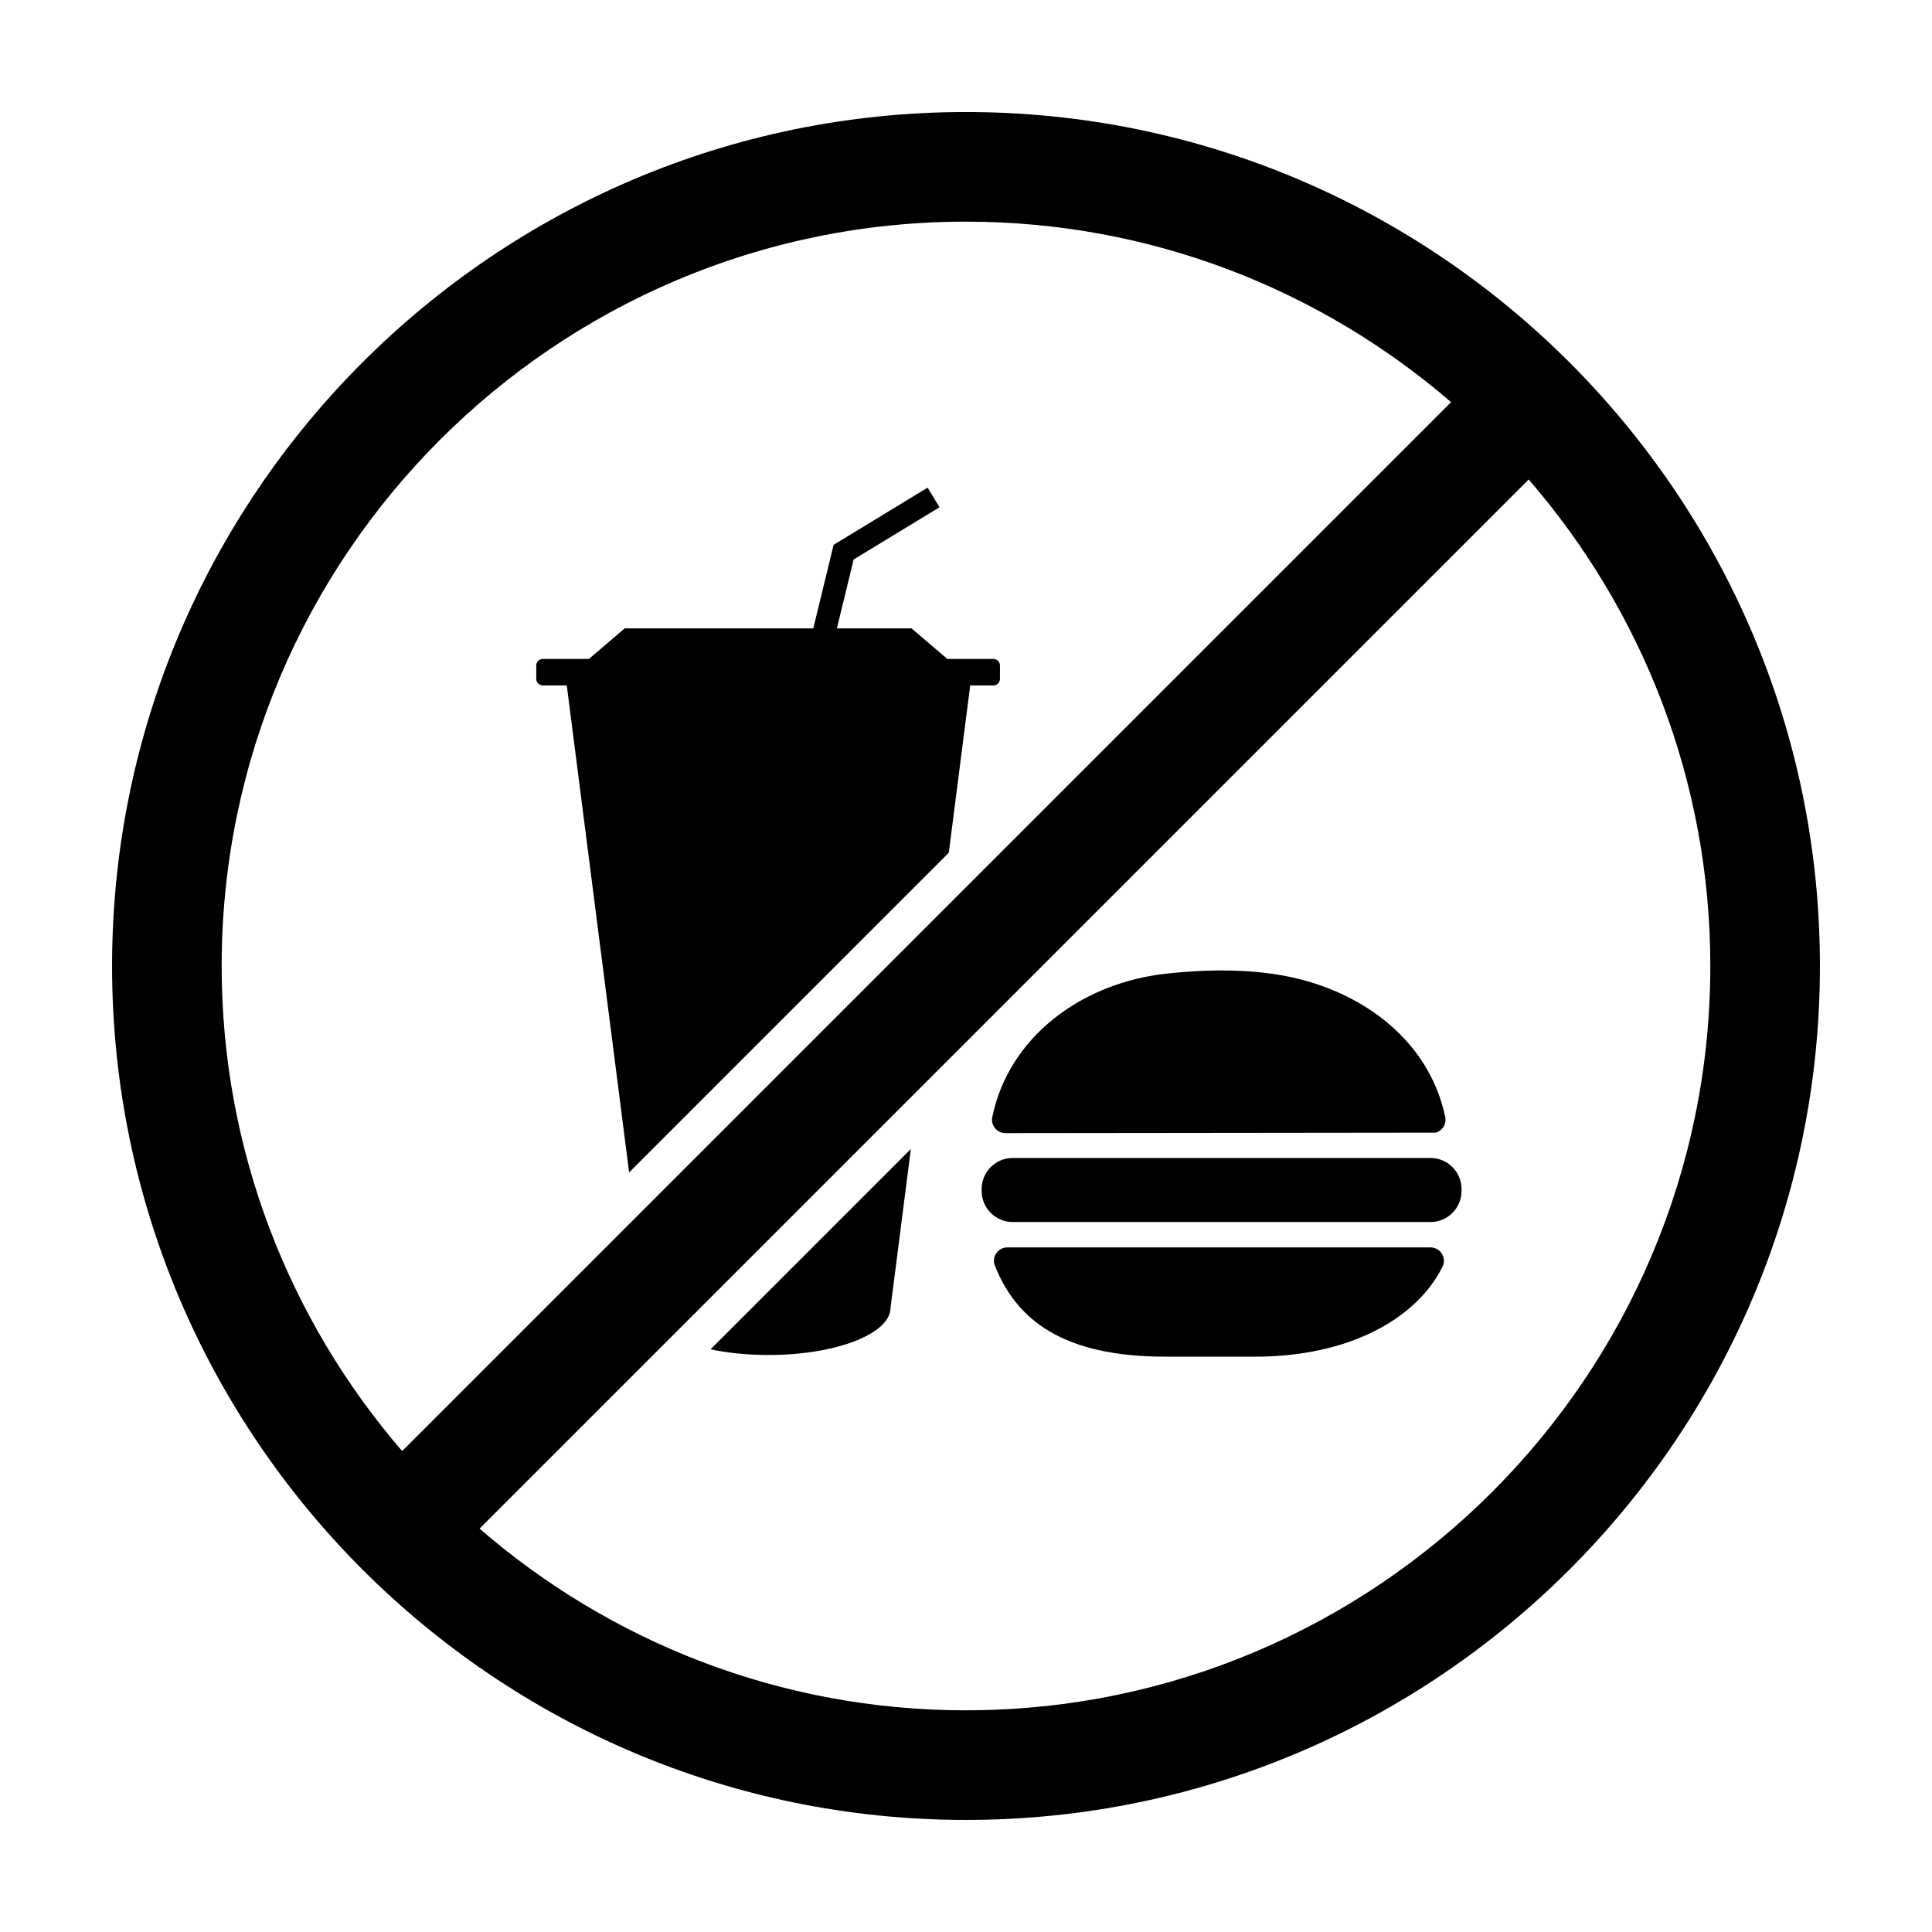
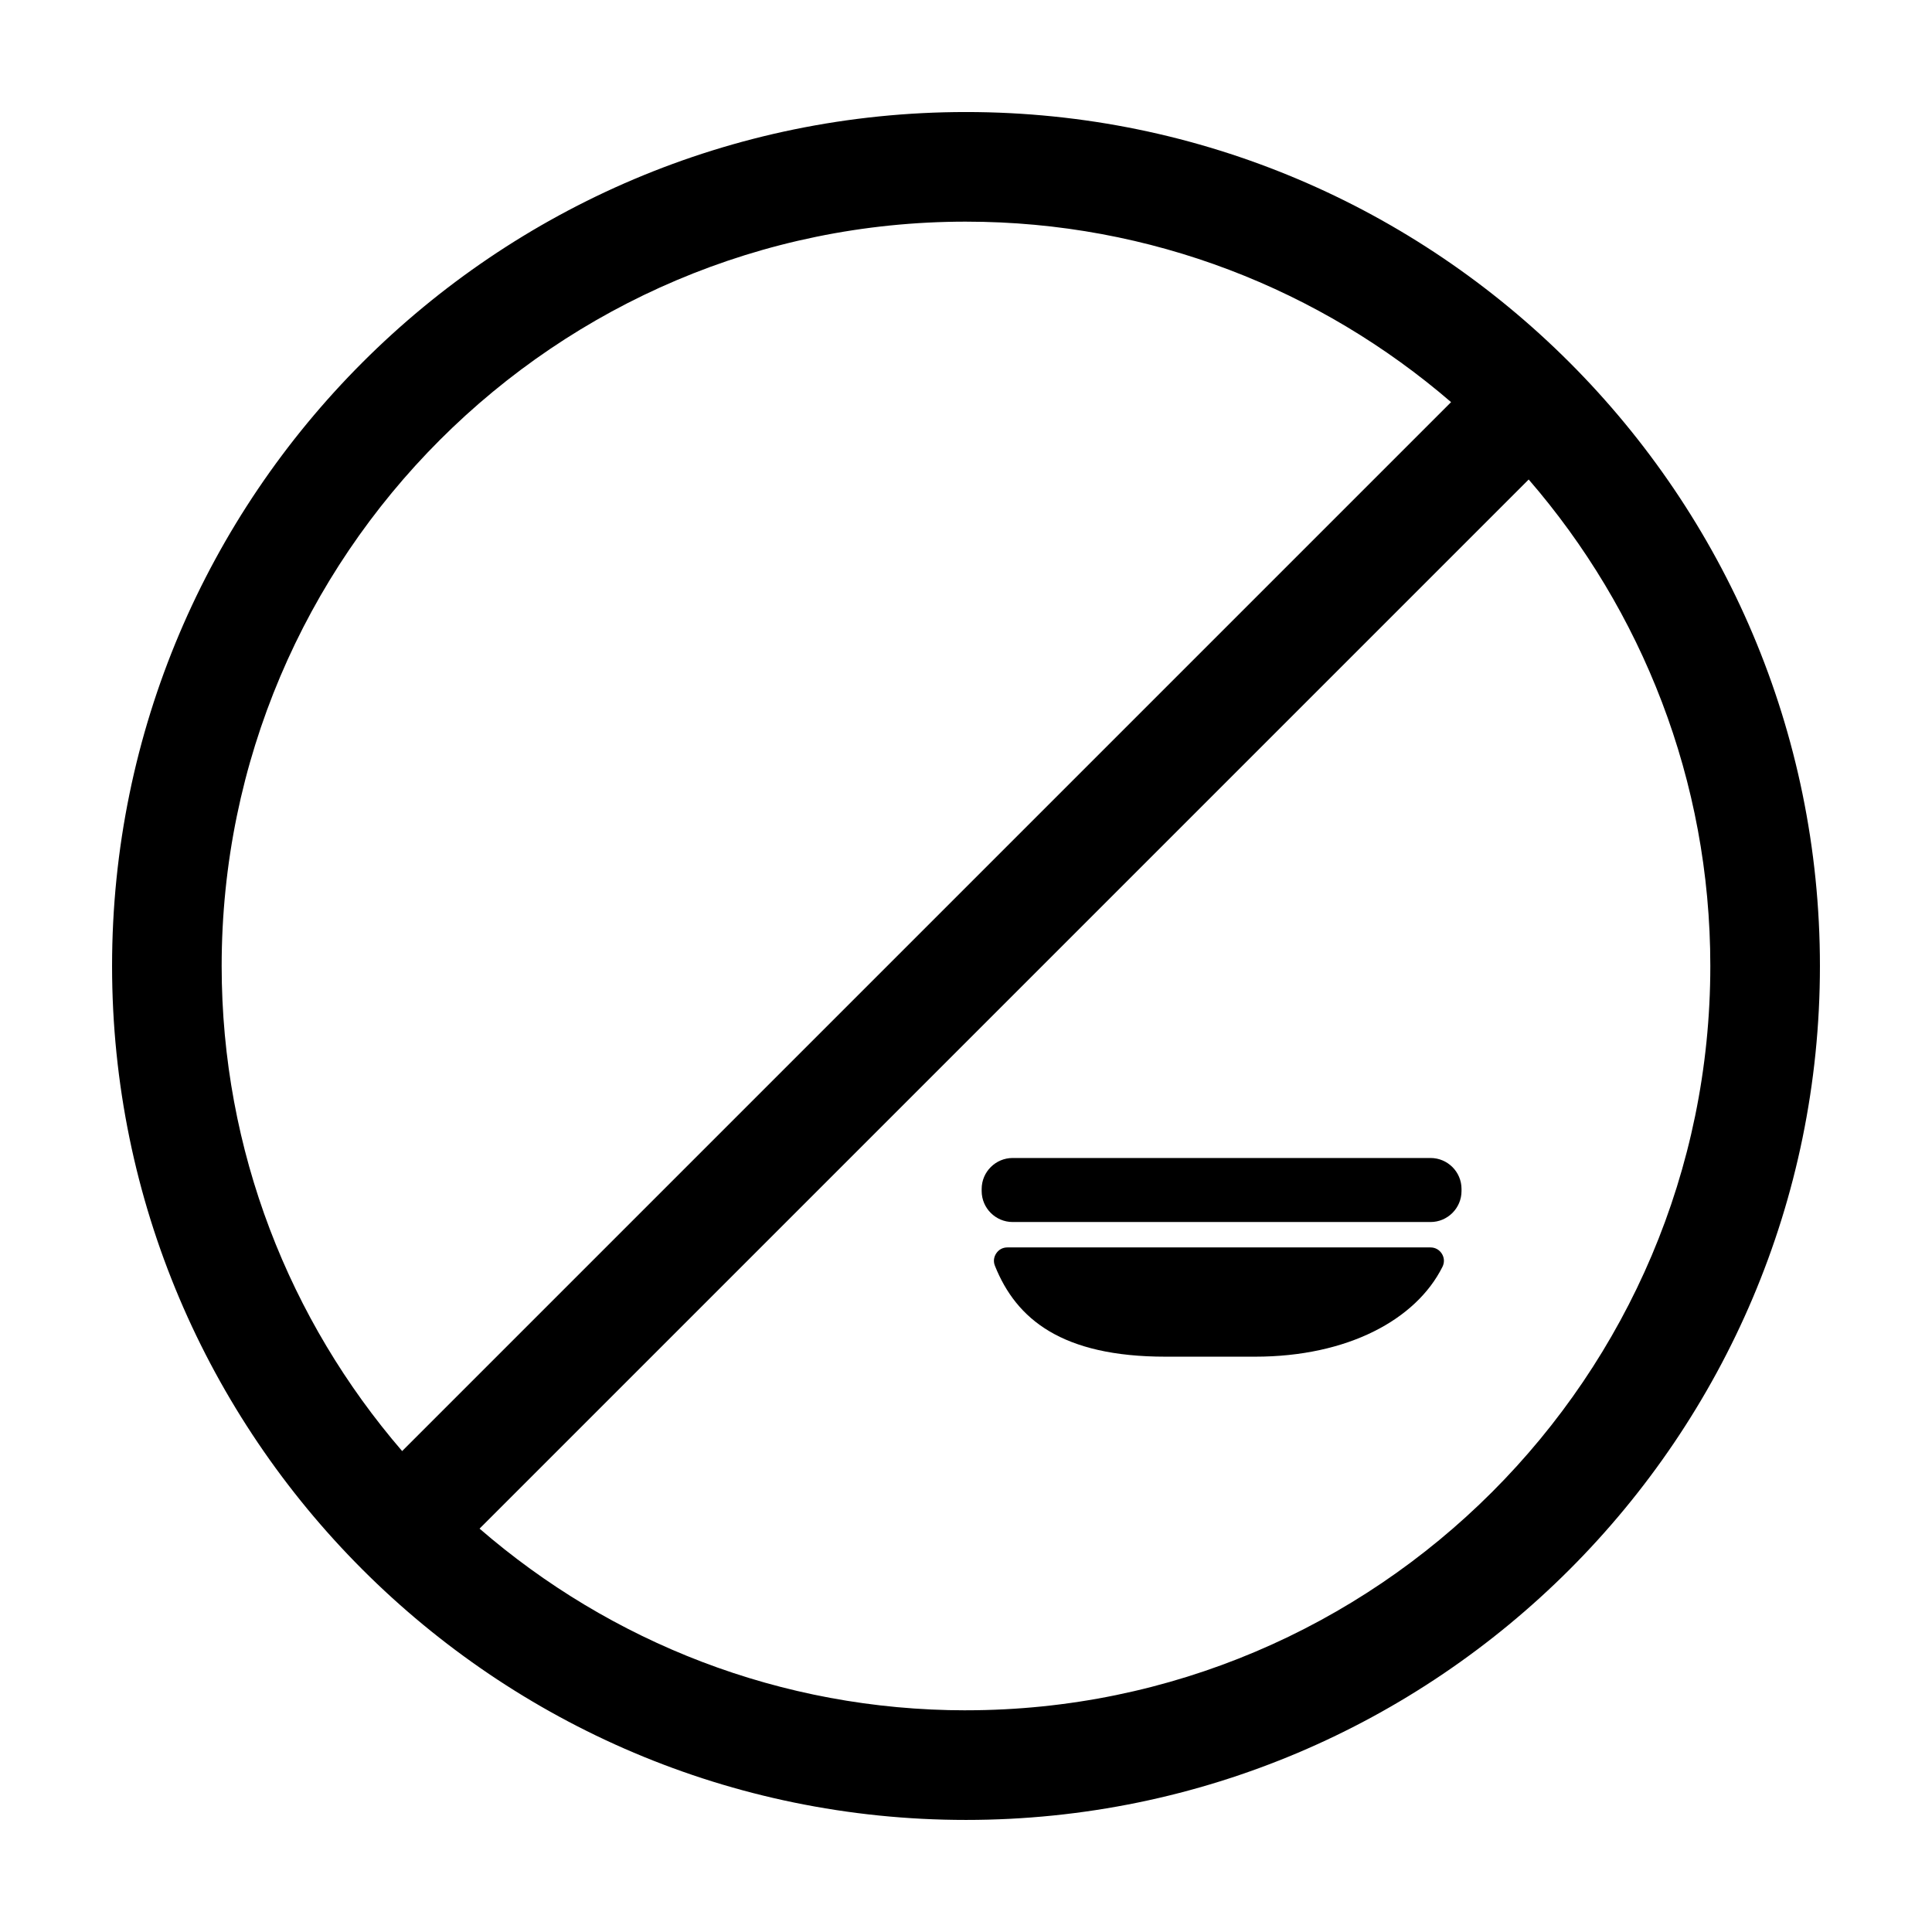
<svg xmlns="http://www.w3.org/2000/svg" fill="#000000" width="800px" height="800px" version="1.1" viewBox="144 144 512 512">
  <g>
    <path d="m523.08 474.58h-26.008-17.375-68.723c-1.219 0-2.273 0.555-2.953 1.566-0.68 1.012-0.805 2.188-0.352 3.309 5.648 14.137 17.738 24.078 45.195 24.078h23.754c24.539 0 42.648-9.812 49.645-23.805 0.57-1.133 0.516-2.383-0.145-3.465-0.68-1.074-1.77-1.684-3.039-1.684z" />
-     <path d="m410.42 444.29h0.031l113.86-0.125c0.137 0 0.258-0.02 0.383-0.066 0.609-0.207 1.152-0.586 1.582-1.125 0.699-0.863 0.945-1.883 0.719-2.973-4.41-21.125-23.734-35.02-46.344-38.004-9.113-1.203-18.223-0.973-27.328 0-22.691 2.422-41.969 16.785-46.355 38.012-0.227 1.082 0.031 2.109 0.73 2.969 0.688 0.848 1.633 1.301 2.723 1.312z" />
    <path d="m523.11 450.88h-110.75c-4.516 0-8.207 3.688-8.207 8.203v0.562c0 4.508 3.688 8.203 8.207 8.203h110.75c4.516 0 8.207-3.691 8.207-8.203v-0.562c0.004-4.516-3.684-8.203-8.199-8.203z" />
-     <path d="m287.84 325.64h6.363l16.52 129.06 84.715-84.719 5.68-44.34h6.156c0.953 0 1.723-0.77 1.723-1.727v-3.559c0-0.945-0.766-1.727-1.723-1.727h-12.223l-9.48-8.098h-19.785l4.445-18.262 22.754-13.84-3.164-5.195-24.902 15.148-2.031 8.359-3.359 13.789h-49.977l-9.48 8.098h-12.227c-0.945 0-1.723 0.777-1.723 1.727v3.559c-0.004 0.953 0.77 1.723 1.719 1.723z" />
-     <path d="m347.66 503.09c17.863 0 32.344-5.613 32.344-12.543l5.379-42.047-53.082 53.086c4.57 0.961 9.797 1.504 15.359 1.504z" />
    <path d="m400 173.69c-124.79 0-226.3 101.52-226.3 226.31 0 124.79 101.52 226.3 226.3 226.3s226.3-101.52 226.3-226.3c0-124.79-101.52-226.31-226.3-226.31zm0 29.051c49.082 0 93.992 18.062 128.55 47.828l-277.98 277.98c-29.773-34.562-47.828-79.473-47.828-128.55 0-108.77 88.488-197.26 197.26-197.26zm0 394.51c-49.254 0-94.312-18.188-128.91-48.148l278.03-278.03c29.949 34.605 48.133 79.668 48.133 128.92 0 108.77-88.48 197.25-197.25 197.25z" />
  </g>
</svg>